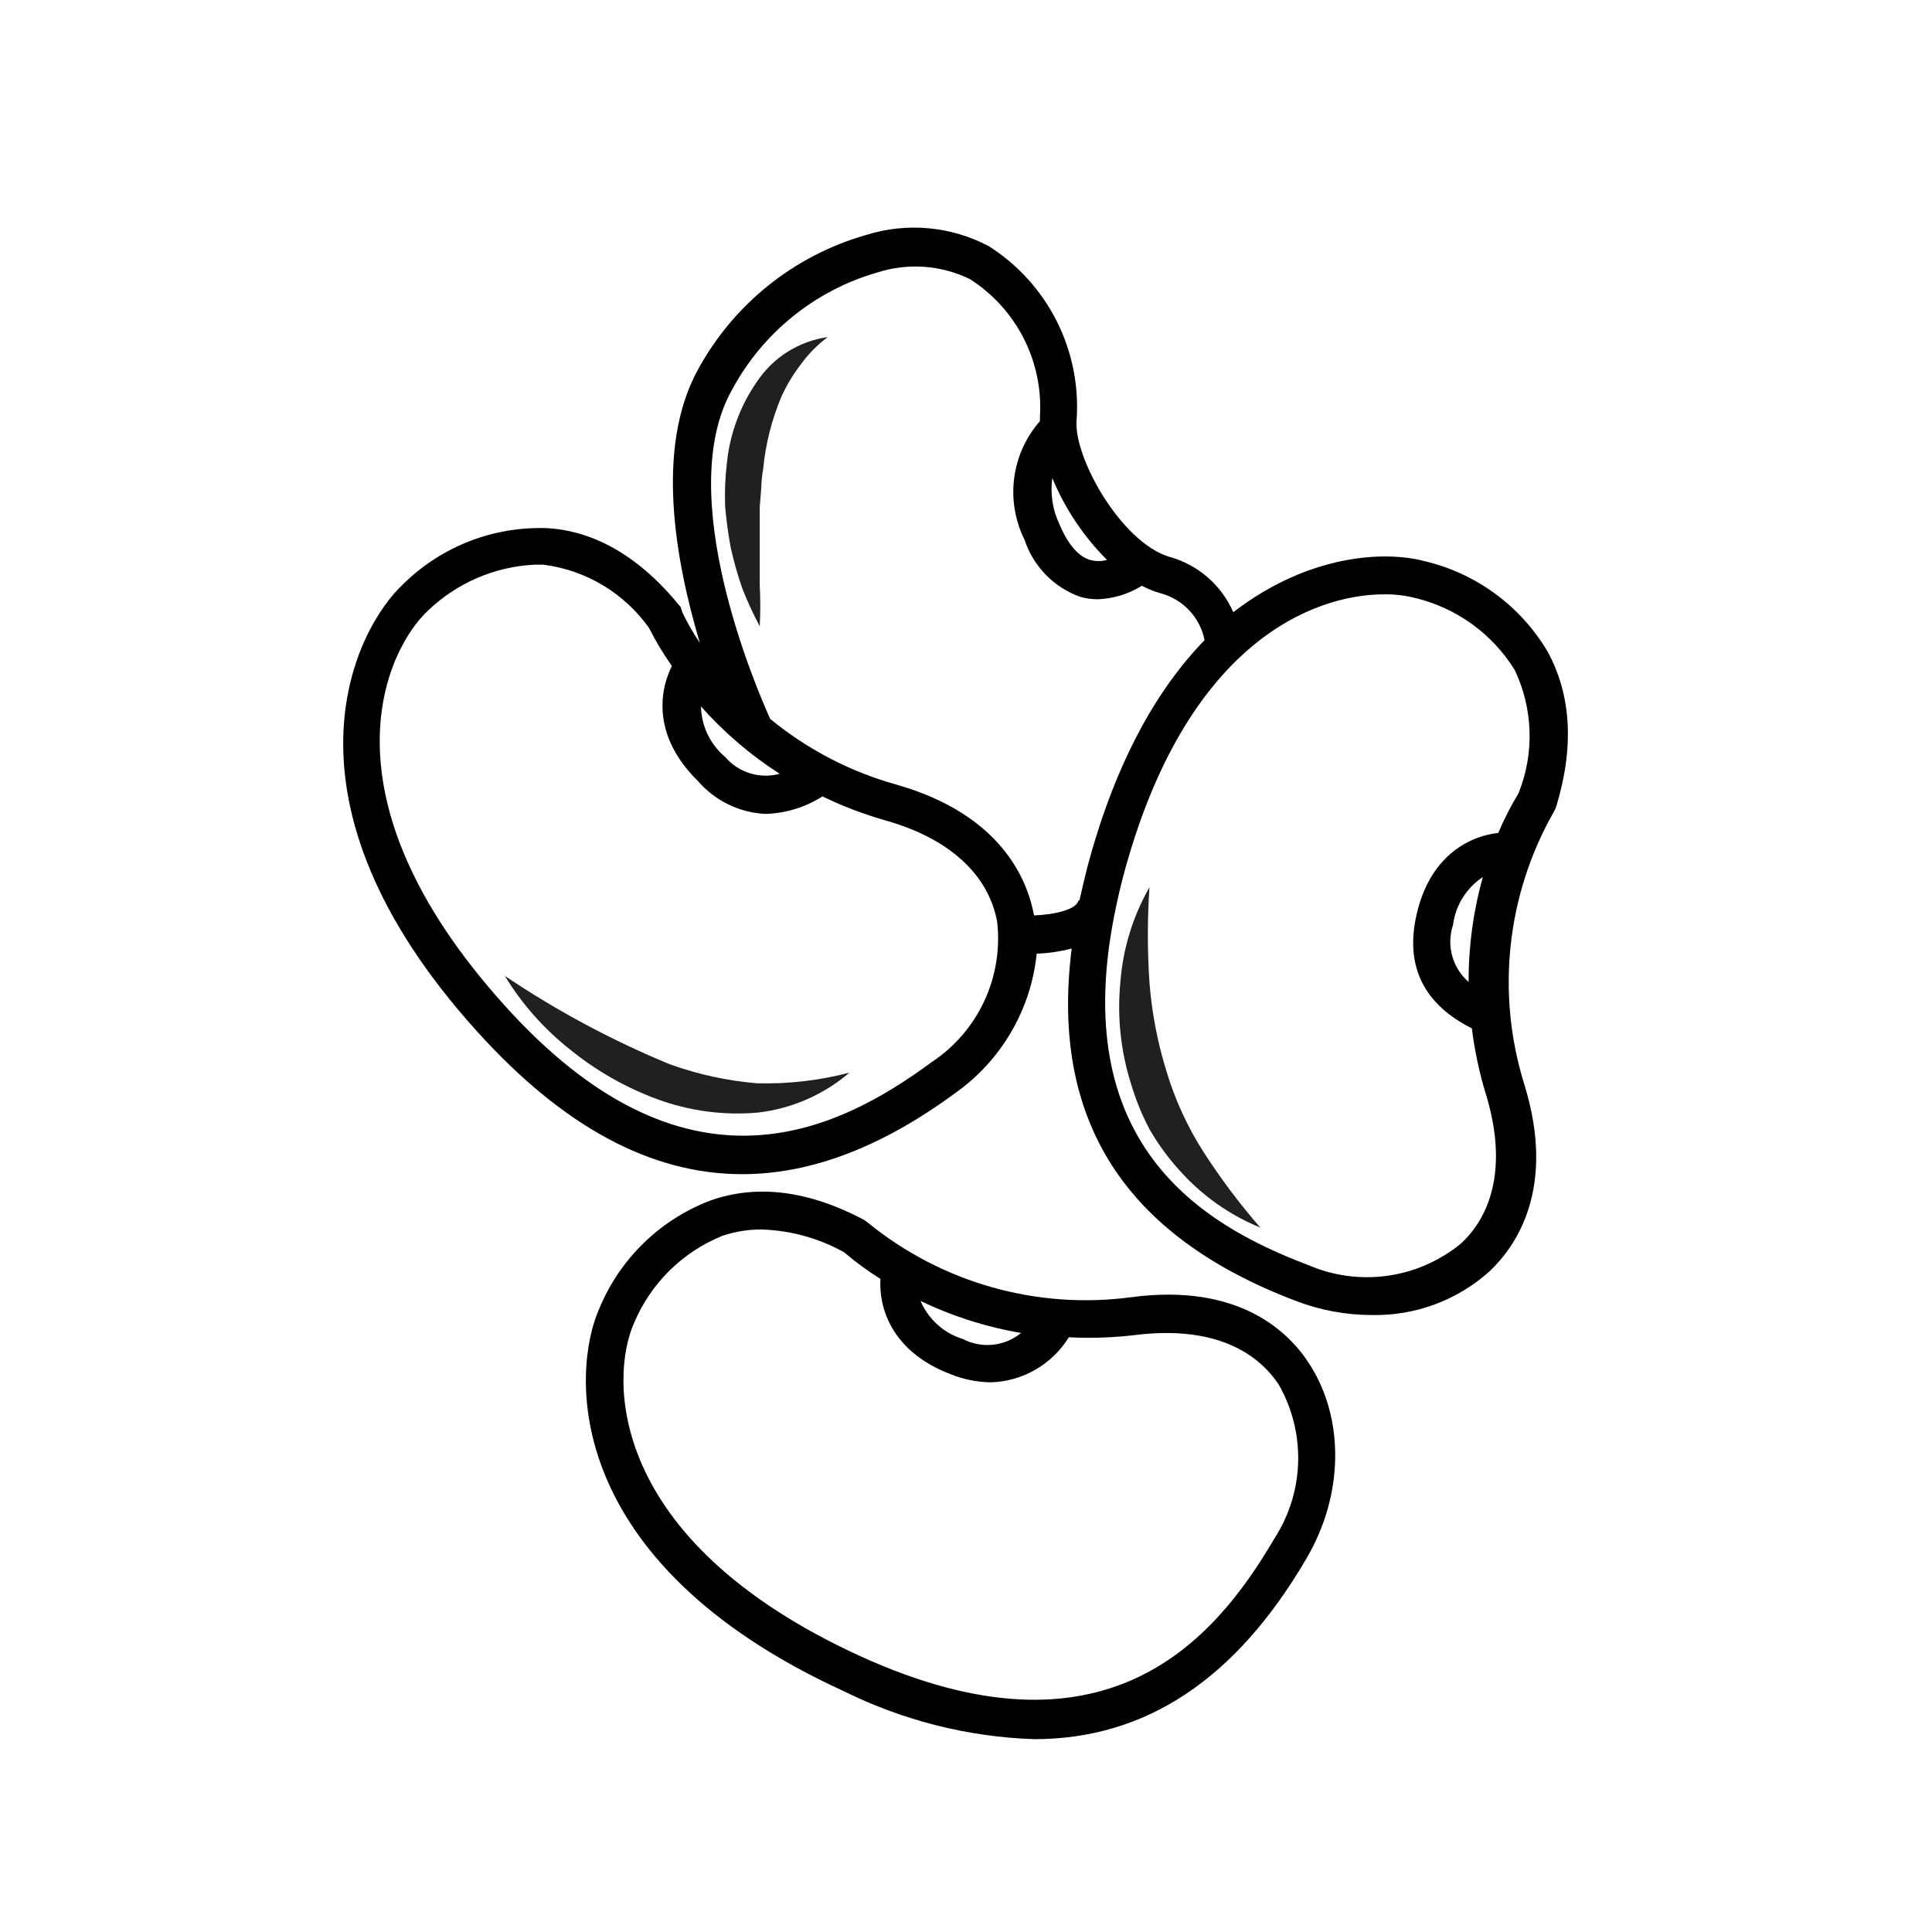
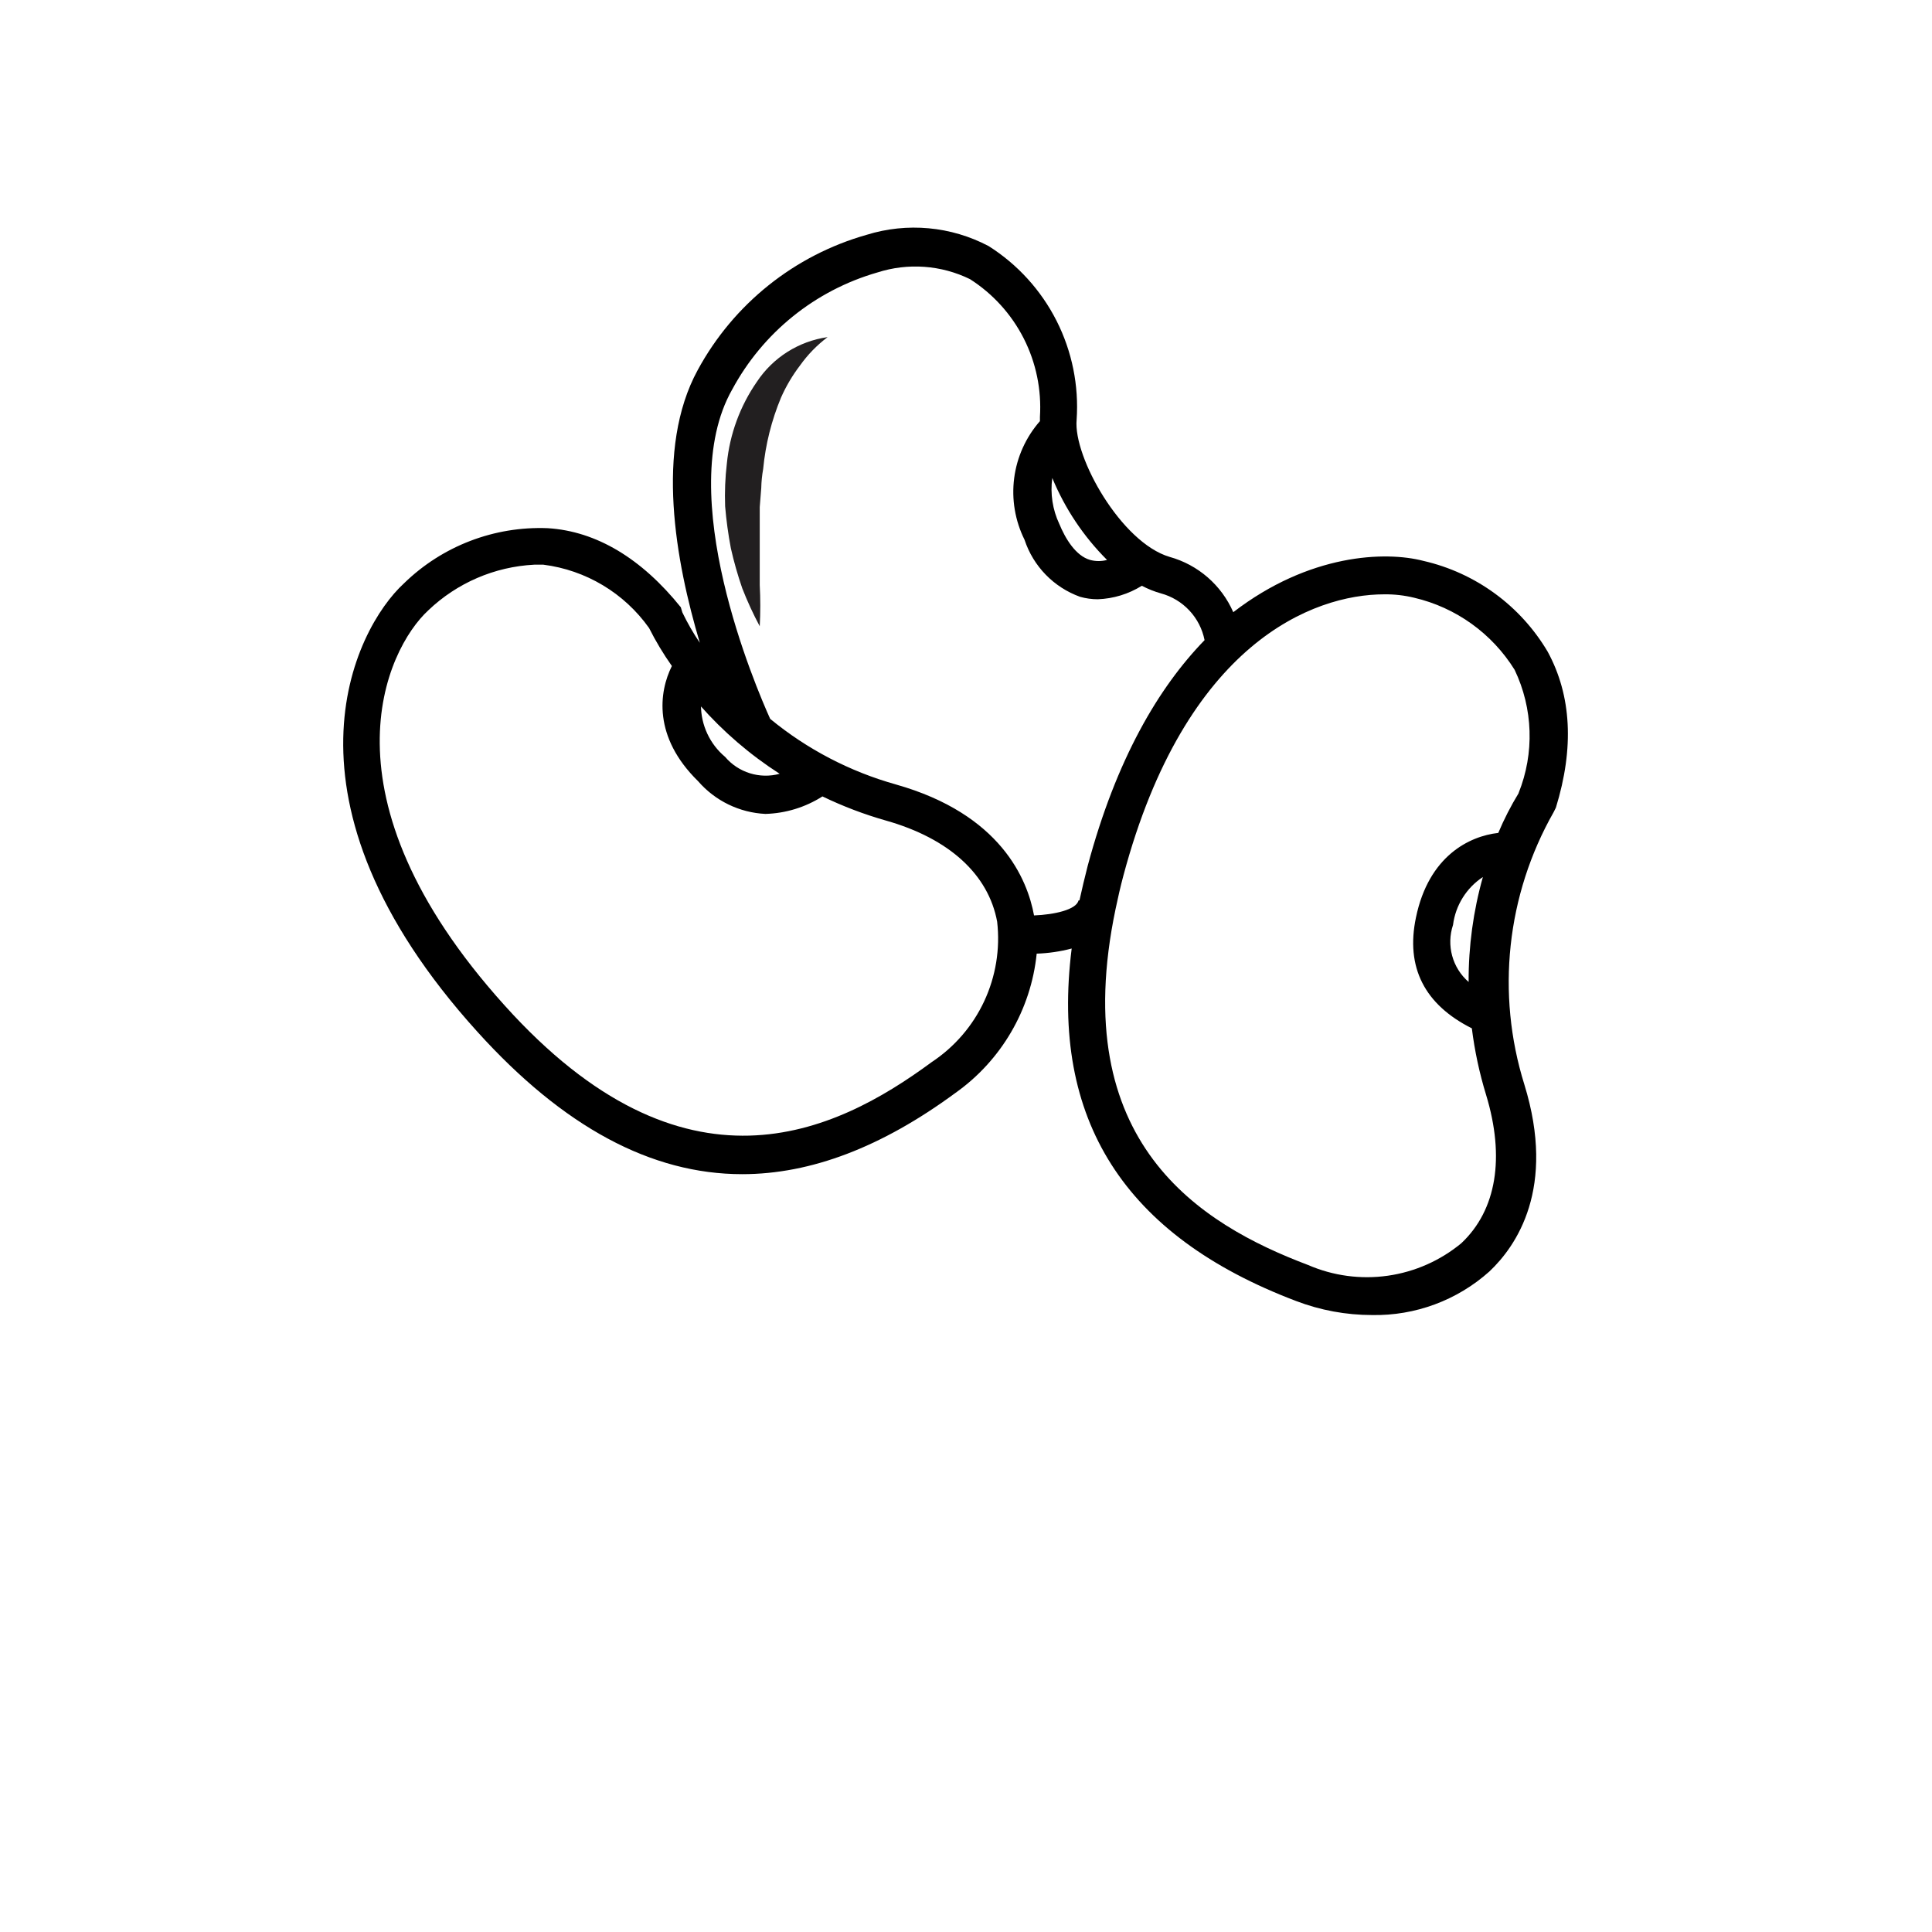
<svg xmlns="http://www.w3.org/2000/svg" width="800px" height="800px" version="1.1" viewBox="144 144 512 512">
  <g>
    <path d="m554.16 316.72c-7.215-12.207-19.129-20.914-32.949-24.082-10.078-2.621-30.23-1.914-50.383 13.602h0.004c-3.133-7.18-9.332-12.566-16.879-14.66-12.797-3.777-25.543-26.449-24.637-36.324 0.625-9.066-1.211-18.133-5.316-26.238-4.109-8.105-10.332-14.953-18.012-19.809-9.957-5.25-21.594-6.32-32.344-2.973-19.129 5.426-35.258 18.34-44.738 35.82-11.387 20.855-5.844 50.785 0.555 72.297-1.738-2.57-3.289-5.266-4.633-8.062l-0.406-1.359c-10.379-12.898-22.32-20.152-35.266-20.957-14.164-0.57-27.938 4.715-38.086 14.609-13.402 12.293-36.023 57.586 19.445 118.85 22.773 25.191 46.047 37.734 70.18 37.734 18.238 0 37.031-7.203 56.477-21.512 12.184-8.621 20.043-22.082 21.562-36.93 3.133-0.102 6.242-0.559 9.273-1.359-5.691 45.344 13.906 76.125 59.449 93.406 6.434 2.461 13.262 3.723 20.152 3.727 11.445 0.219 22.551-3.902 31.086-11.535 7.106-6.699 17.785-22.016 9.27-49.574-7.519-24.086-4.711-50.211 7.758-72.145l0.605-1.211c4.887-15.871 4.129-29.727-2.168-41.312zm-116.78-24.332c-1.469 0.398-3.019 0.398-4.484 0-3.879-1.109-6.602-5.742-8.16-9.523h-0.004c-1.789-3.797-2.438-8.035-1.863-12.191 3.359 8.121 8.289 15.504 14.512 21.715zm-77.688 61.664h-0.25zm-30.23-23.176c6.176 7.016 13.297 13.137 21.16 18.188-5.281 1.438-10.918-0.309-14.461-4.484-4.051-3.394-6.394-8.414-6.398-13.703zm61.414 94.617c-25.695 18.941-65.496 37.988-113.21-15.113-49.926-55.418-31.438-94.262-20.152-104.64v-0.004c7.606-7.262 17.562-11.551 28.062-12.09h2.418c11.273 1.426 21.434 7.512 28.012 16.777 1.762 3.504 3.785 6.871 6.047 10.074-3.426 6.852-5.039 18.793 6.953 30.531 4.512 5.207 10.957 8.336 17.836 8.668 5.363-0.152 10.586-1.754 15.113-4.637 5.414 2.613 11.043 4.754 16.828 6.398 16.727 4.734 27.156 14.258 29.473 26.801 0.824 7.207-0.363 14.5-3.43 21.074-3.066 6.57-7.898 12.164-13.953 16.16zm38.945-42.875c-0.555 2.469-6.449 3.777-11.789 3.981-1.762-9.574-8.816-26.852-36.625-34.711l-0.004-0.004c-12.188-3.414-23.527-9.336-33.301-17.379-3.727-8.262-25.797-59.551-10.078-87.262h0.004c8.125-15.105 22.004-26.297 38.488-31.035 8.102-2.602 16.895-1.969 24.535 1.766 6.074 3.875 10.996 9.309 14.258 15.73 3.262 6.426 4.738 13.605 4.285 20.797v1.109-0.004c-3.723 4.246-6.098 9.5-6.824 15.098-0.727 5.598 0.23 11.285 2.742 16.34 2.32 7.035 7.746 12.605 14.711 15.117 1.523 0.43 3.102 0.652 4.688 0.652 4.141-0.148 8.172-1.383 11.688-3.574 1.605 0.844 3.293 1.52 5.039 2.012 2.894 0.781 5.512 2.356 7.562 4.547 2.047 2.188 3.441 4.906 4.023 7.848-12.141 12.496-23.375 31.438-30.984 59.852-0.805 3.125-1.512 6.144-2.168 9.117zm103.98 31.691m-0.605-10.078h0.004c-4.309-3.738-5.938-9.703-4.133-15.113 0.656-5.184 3.547-9.824 7.91-12.695-2.547 9.031-3.816 18.375-3.777 27.758zm13.25-50.027h0.004c-2.059 3.371-3.859 6.891-5.391 10.527-7.656 0.855-18.438 6.098-21.816 22.418-2.769 13.199 2.266 23.074 14.812 29.371v0.004c0.746 5.977 2.012 11.875 3.777 17.633 5.039 16.574 2.769 30.531-6.551 39.297h0.004c-5.578 4.617-12.32 7.602-19.488 8.625-7.168 1.023-14.477 0.043-21.121-2.832-28.516-10.781-64.035-32.293-51.035-94.363 0.605-2.871 1.258-5.793 2.066-8.816 16.473-61.715 50.328-74.562 69.121-74.562 2.68-0.035 5.356 0.27 7.961 0.906 11.047 2.586 20.617 9.453 26.602 19.094 4.906 10.254 5.289 22.098 1.059 32.648z" />
-     <path d="m443.88 487.76c-24.996 3.363-50.27-3.769-69.828-19.699l-1.109-0.805c-14.66-7.758-28.414-9.523-40.859-5.039h0.004c-13.227 5.086-23.789 15.375-29.223 28.465-7.457 16.574-10.379 67.109 64.789 101.52 15.699 7.769 32.875 12.098 50.383 12.695 29.625 0 53.453-15.871 72.145-47.812 10.078-17.078 10.078-37.332 0.805-51.641-5.34-8.363-18.488-21.461-47.105-17.684zm-19.246 10.629m-10.078-1.109 0.004 0.004c-4.367 3.547-10.426 4.16-15.418 1.562-5.027-1.551-9.117-5.238-11.184-10.078 8.508 4.082 17.547 6.949 26.852 8.516zm67.16 54.465c-16.121 27.559-45.039 60.711-109.88 31.086-67.562-30.984-66.102-74.211-59.801-88.219 4.398-10.484 12.789-18.789 23.324-23.074 3.359-1.145 6.883-1.723 10.43-1.711 7.684 0.227 15.199 2.301 21.914 6.043 3.027 2.59 6.242 4.949 9.625 7.055-0.453 7.656 2.922 19.195 18.438 25.191 3.441 1.41 7.113 2.164 10.832 2.215 8.453-0.258 16.211-4.746 20.656-11.941 6.039 0.309 12.09 0.09 18.086-0.652 17.082-2.016 30.23 2.367 37.484 13.098 3.598 6.262 5.394 13.395 5.199 20.609-0.195 7.219-2.379 14.242-6.309 20.301z" />
-     <path d="m344.58 431.08c-7.875-0.664-15.633-2.359-23.074-5.035-15.324-6.32-29.977-14.172-43.73-23.43 4.57 7.496 10.438 14.117 17.332 19.551 6.891 5.594 14.652 10.016 22.973 13.098 8.559 3.164 17.715 4.387 26.805 3.578 8.949-1.043 17.387-4.727 24.23-10.582-8.004 2.094-16.262 3.047-24.535 2.82z" fill="#221f20" />
-     <path d="m453.1 427.81c-2.363-7.633-3.867-15.508-4.484-23.477-0.559-8.387-0.559-16.805 0-25.191-4.41 7.719-7.043 16.324-7.711 25.191-0.867 8.941 0.059 17.969 2.723 26.551 1.258 4.305 2.945 8.477 5.039 12.441 2.258 3.902 4.926 7.551 7.957 10.883 5.883 6.598 13.188 11.766 21.363 15.117-5.516-6.348-10.566-13.082-15.113-20.152-4.231-6.637-7.519-13.824-9.773-21.363z" fill="#221f20" />
    <path d="m344.58 245.18c-4.453 6.426-7.191 13.883-7.957 21.66-0.445 3.762-0.594 7.555-0.457 11.336 0.312 3.719 0.82 7.418 1.512 11.086 0.809 3.598 1.816 7.144 3.023 10.629 1.344 3.449 2.891 6.812 4.637 10.078 0.195-3.641 0.195-7.293 0-10.934v-10.578-10.078l0.402-5.039c0.035-1.688 0.203-3.375 0.504-5.039 0.621-6.512 2.219-12.898 4.734-18.941 1.34-3.027 3.031-5.883 5.039-8.516 2.035-2.859 4.5-5.391 7.305-7.504-7.652 1.086-14.473 5.394-18.742 11.84z" fill="#221f20" />
  </g>
</svg>